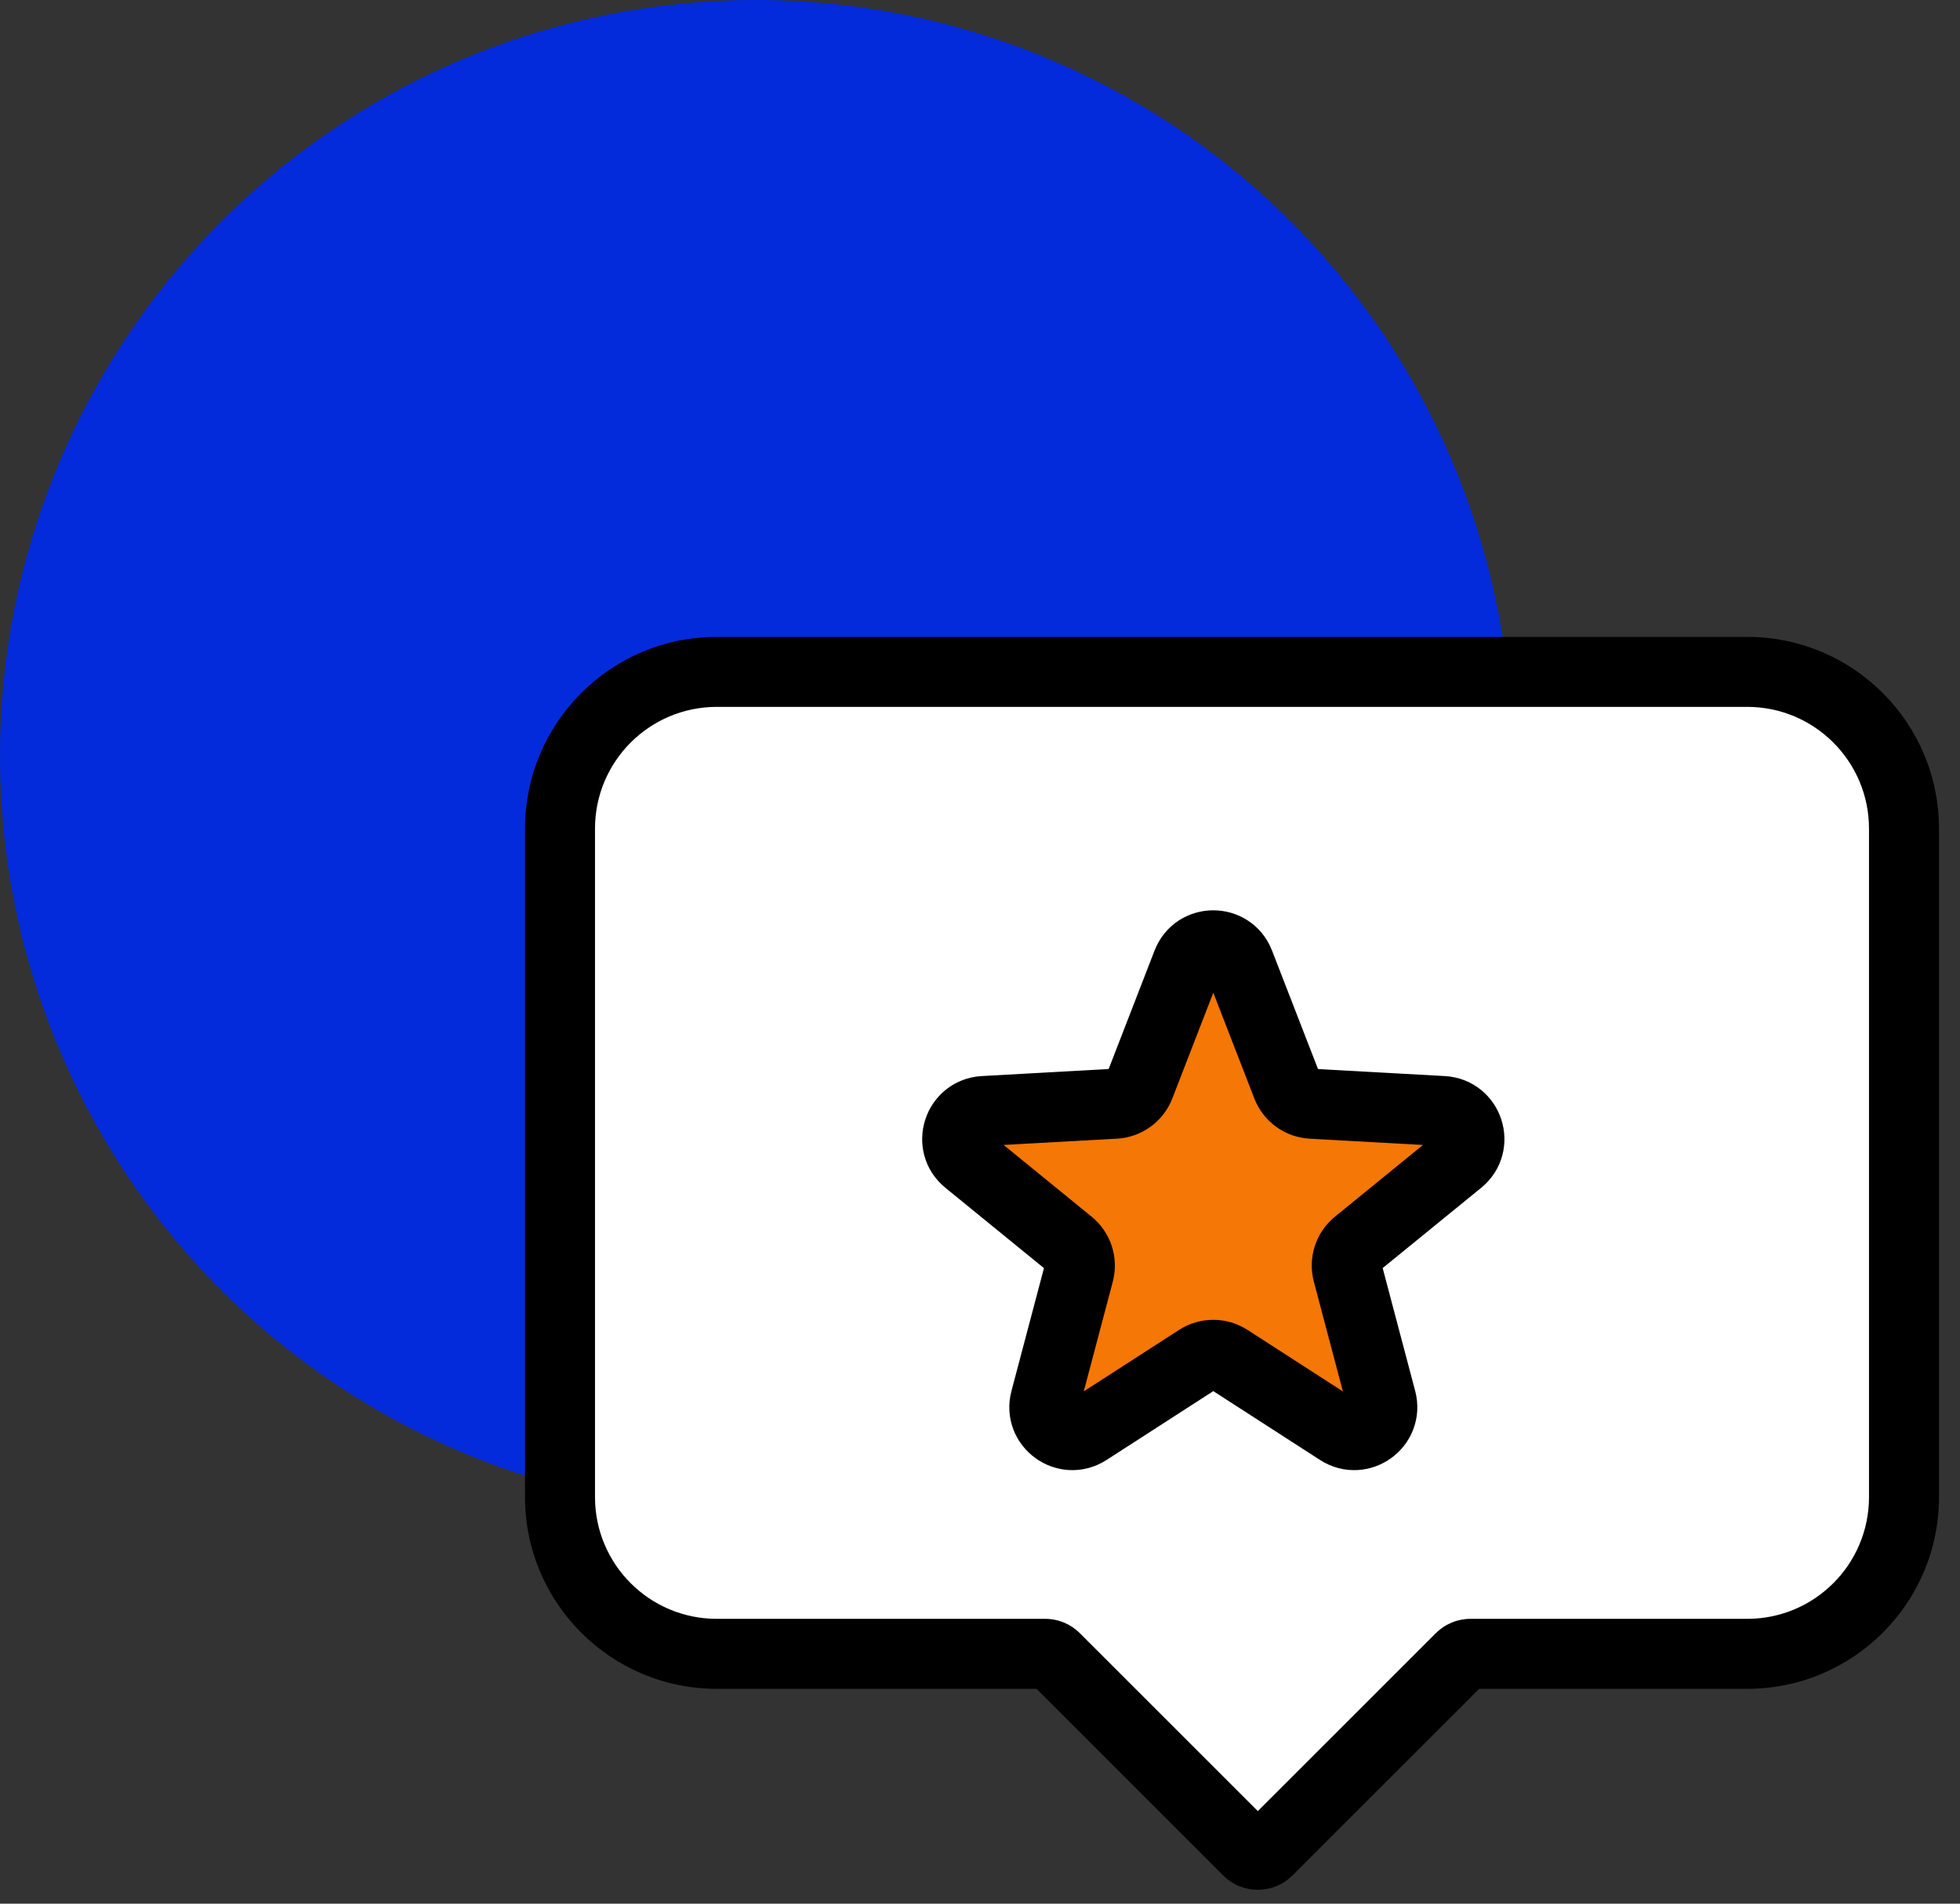
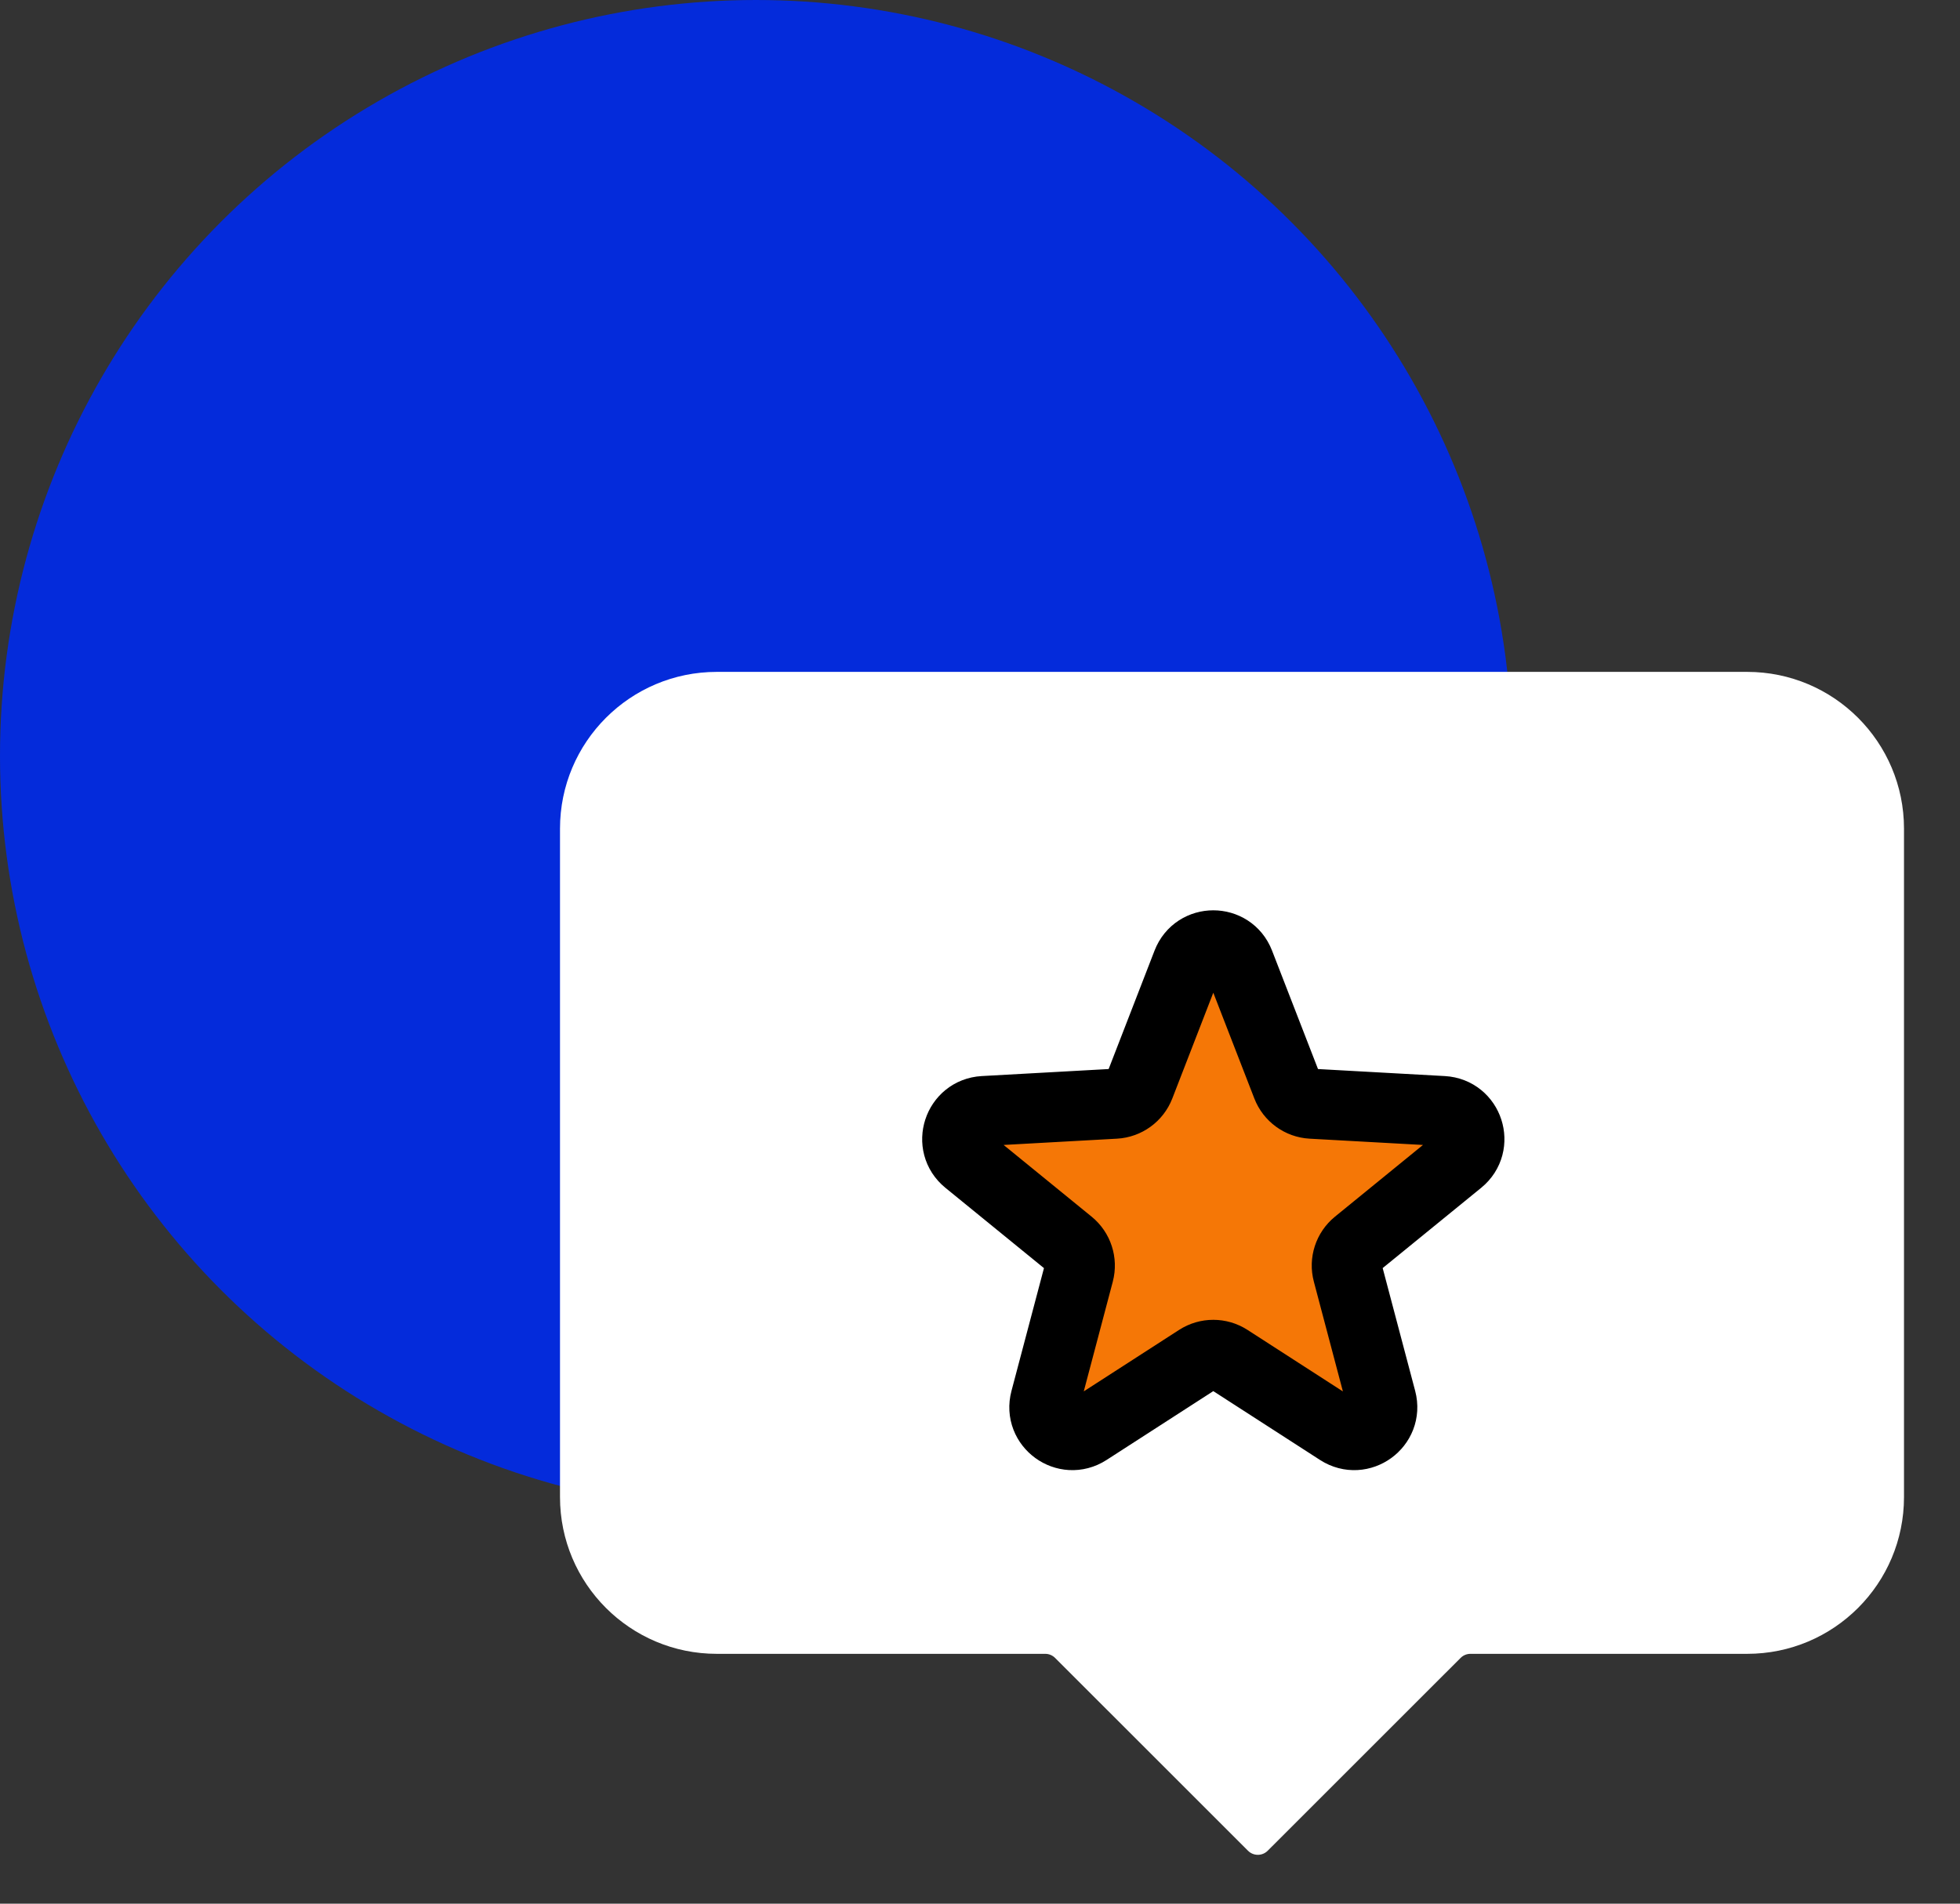
<svg xmlns="http://www.w3.org/2000/svg" width="35" height="34" viewBox="0 0 35 34" fill="none">
  <rect x="0" y="0" width="35" height="34" fill="#333333" stroke="none" />
  <circle cx="13.5" cy="13.5" r="13.5" fill="#042BDB" />
  <path fill-rule="evenodd" clip-rule="evenodd" d="M12.8 12C11.254 12 10 13.254 10 14.8V26.738C10 28.285 11.254 29.538 12.8 29.538H18.666C18.732 29.538 18.796 29.565 18.842 29.612L22.285 33.054C22.382 33.152 22.541 33.152 22.638 33.054L26.081 29.612C26.127 29.565 26.191 29.538 26.257 29.538H31.2C32.746 29.538 34 28.285 34 26.738V14.8C34 13.254 32.746 12 31.2 12H12.8Z" fill="white" />
-   <path d="M26.081 29.612L26.522 30.054L26.081 29.612ZM22.638 33.054L22.196 32.612L22.638 33.054ZM10.625 14.8C10.625 13.599 11.599 12.625 12.8 12.625V11.375C10.909 11.375 9.375 12.909 9.375 14.8H10.625ZM10.625 26.738V14.8H9.375V26.738H10.625ZM12.8 28.913C11.599 28.913 10.625 27.94 10.625 26.738H9.375C9.375 28.63 10.909 30.163 12.8 30.163V28.913ZM18.666 28.913H12.8V30.163H18.666V28.913ZM22.727 32.612L19.284 29.17L18.401 30.054L21.843 33.496L22.727 32.612ZM25.639 29.17L22.196 32.612L23.08 33.496L26.522 30.054L25.639 29.17ZM31.2 28.913H26.257V30.163H31.2V28.913ZM33.375 26.738C33.375 27.94 32.401 28.913 31.2 28.913V30.163C33.092 30.163 34.625 28.63 34.625 26.738H33.375ZM33.375 14.8V26.738H34.625V14.8H33.375ZM31.2 12.625C32.401 12.625 33.375 13.599 33.375 14.8H34.625C34.625 12.909 33.092 11.375 31.2 11.375V12.625ZM12.8 12.625H31.2V11.375H12.8V12.625ZM26.522 30.054C26.452 30.124 26.357 30.163 26.257 30.163V28.913C26.025 28.913 25.803 29.006 25.639 29.17L26.522 30.054ZM21.843 33.496C22.184 33.838 22.738 33.838 23.08 33.496L22.196 32.612C22.343 32.466 22.58 32.466 22.727 32.612L21.843 33.496ZM18.666 30.163C18.566 30.163 18.471 30.124 18.401 30.054L19.284 29.17C19.12 29.006 18.898 28.913 18.666 28.913V30.163Z" fill="black" />
  <path d="M21.2 17.203C21.365 16.777 21.967 16.777 22.132 17.203L22.982 19.394C23.053 19.577 23.224 19.702 23.42 19.713L25.767 19.843C26.223 19.869 26.409 20.442 26.055 20.73L24.233 22.215C24.081 22.339 24.015 22.541 24.066 22.731L24.667 25.003C24.783 25.444 24.296 25.798 23.912 25.551L21.937 24.277C21.772 24.171 21.56 24.171 21.395 24.277L19.42 25.551C19.036 25.798 18.549 25.444 18.666 25.003L19.267 22.731C19.317 22.541 19.251 22.339 19.099 22.215L17.277 20.73C16.923 20.442 17.11 19.869 17.565 19.843L19.912 19.713C20.108 19.702 20.28 19.577 20.351 19.394L21.2 17.203Z" fill="#F57706" stroke="black" stroke-width="1.25" />
</svg>